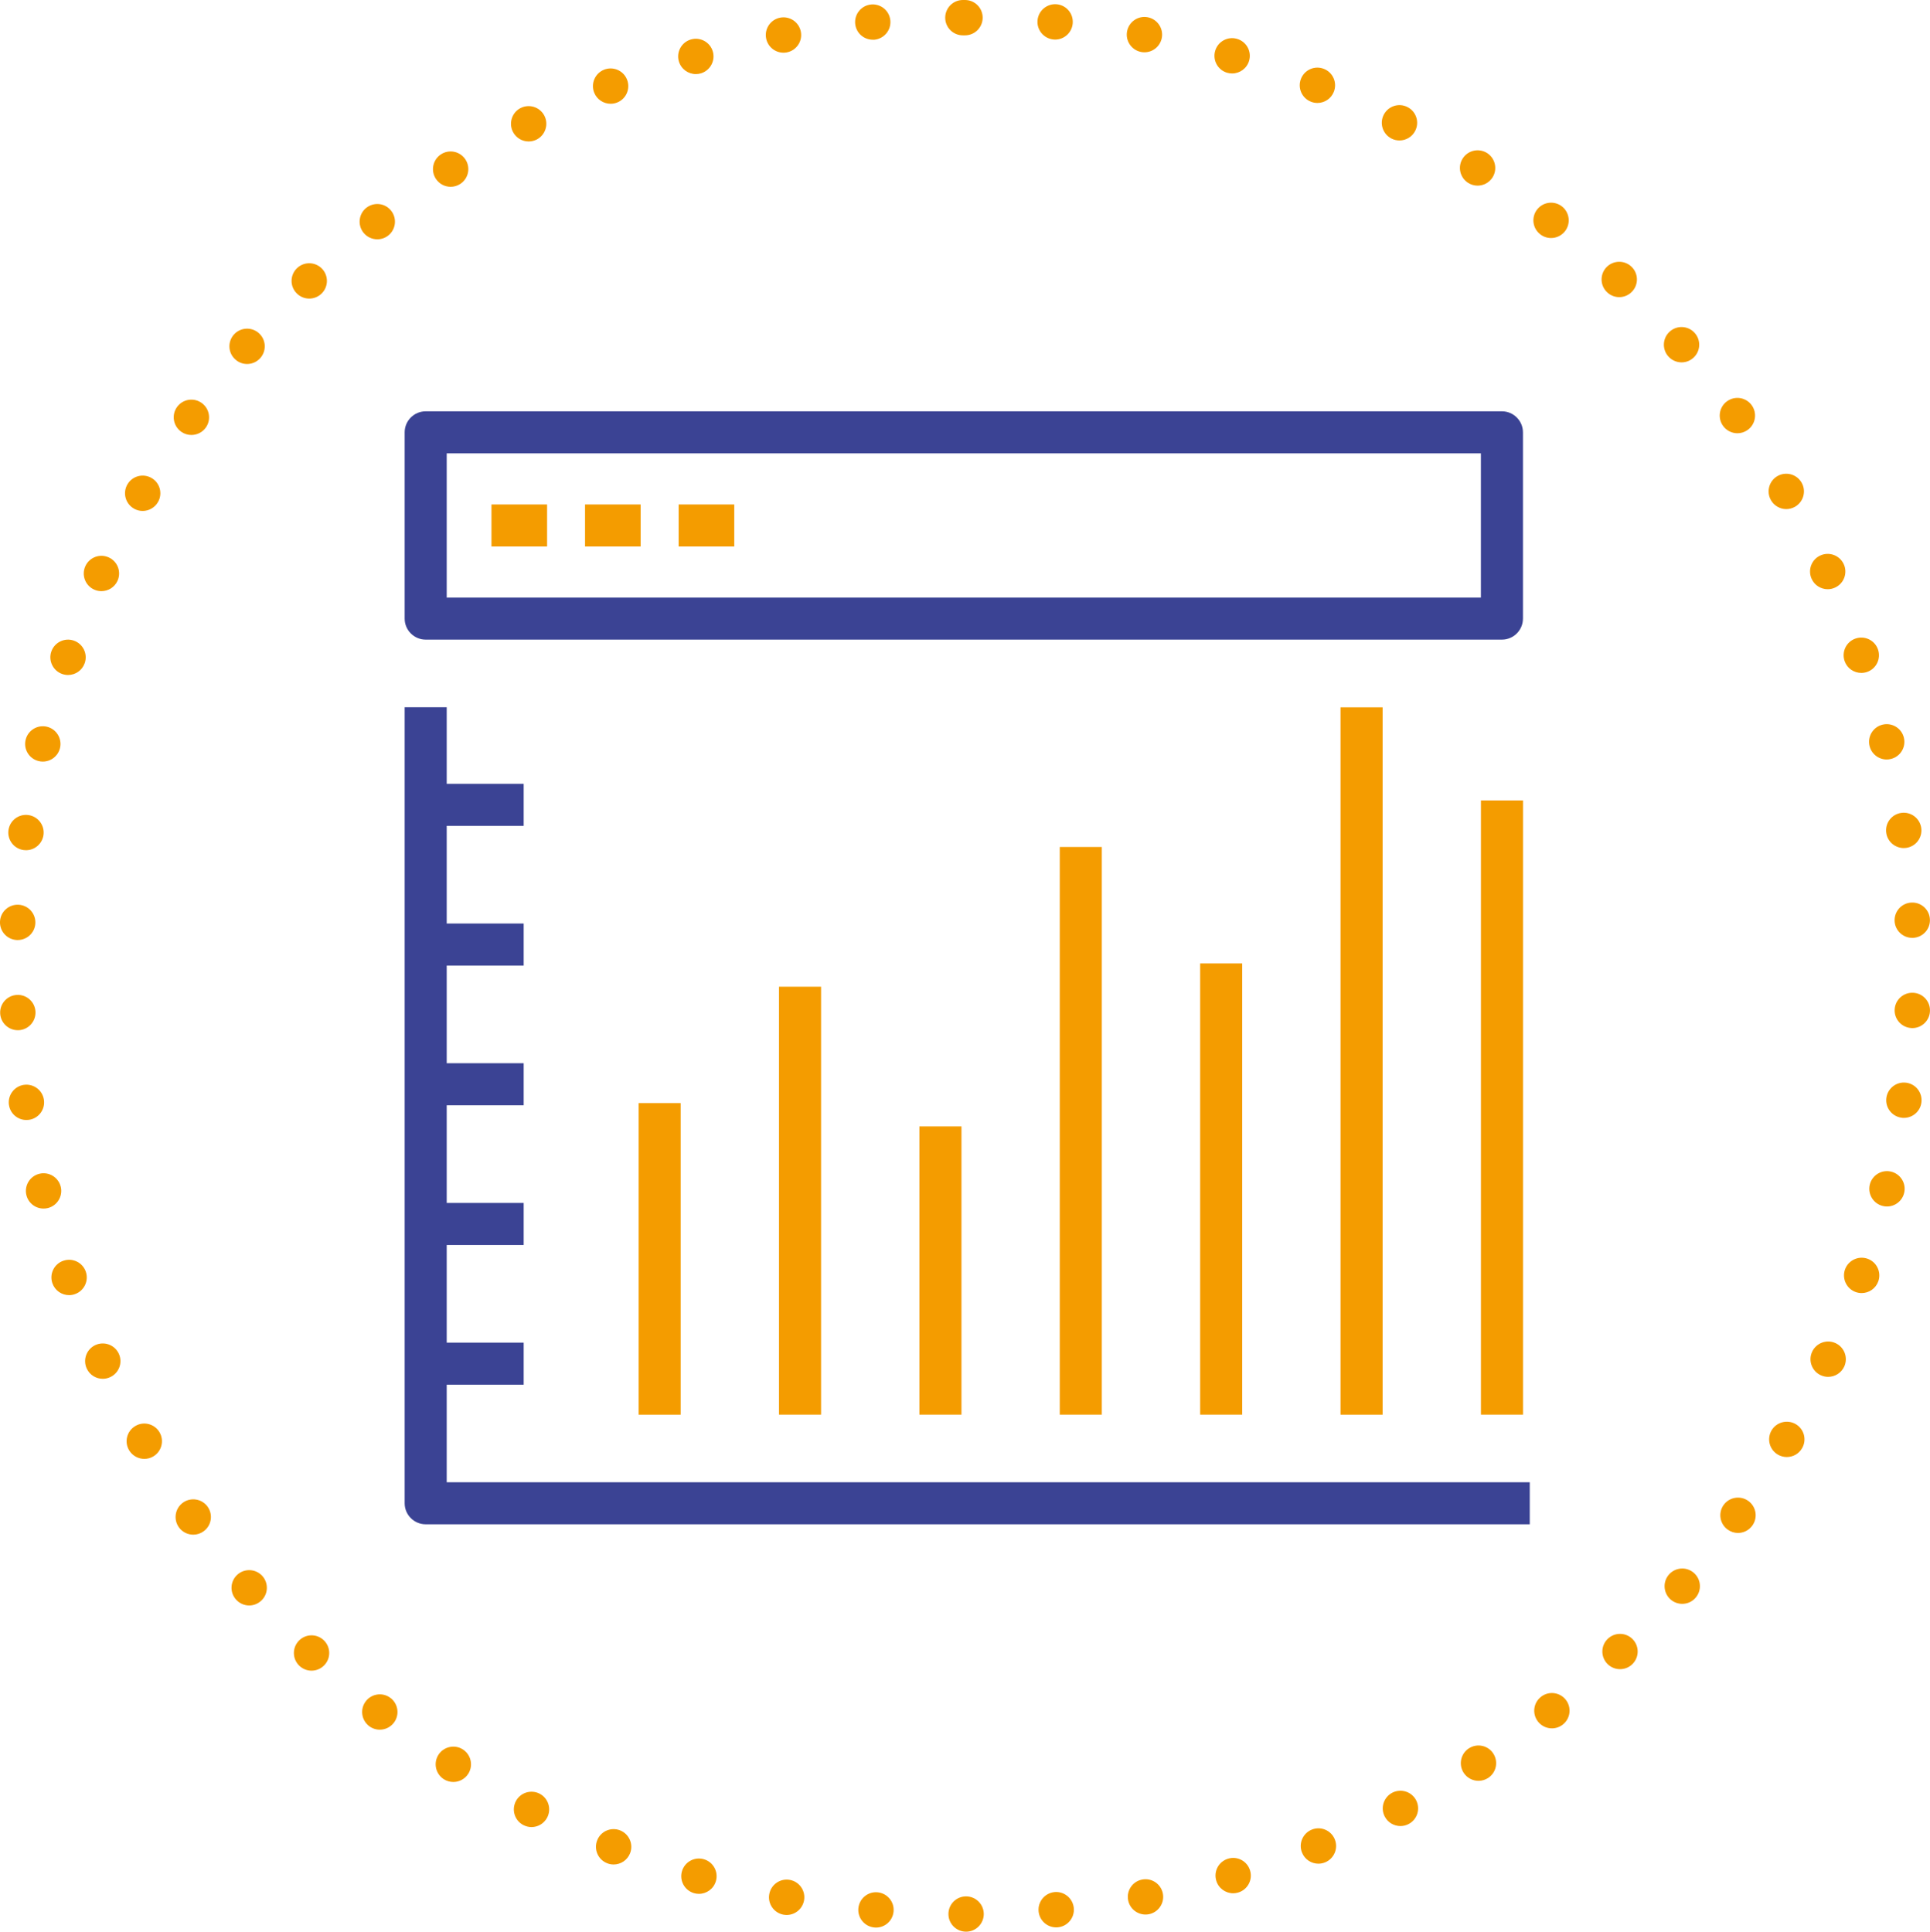
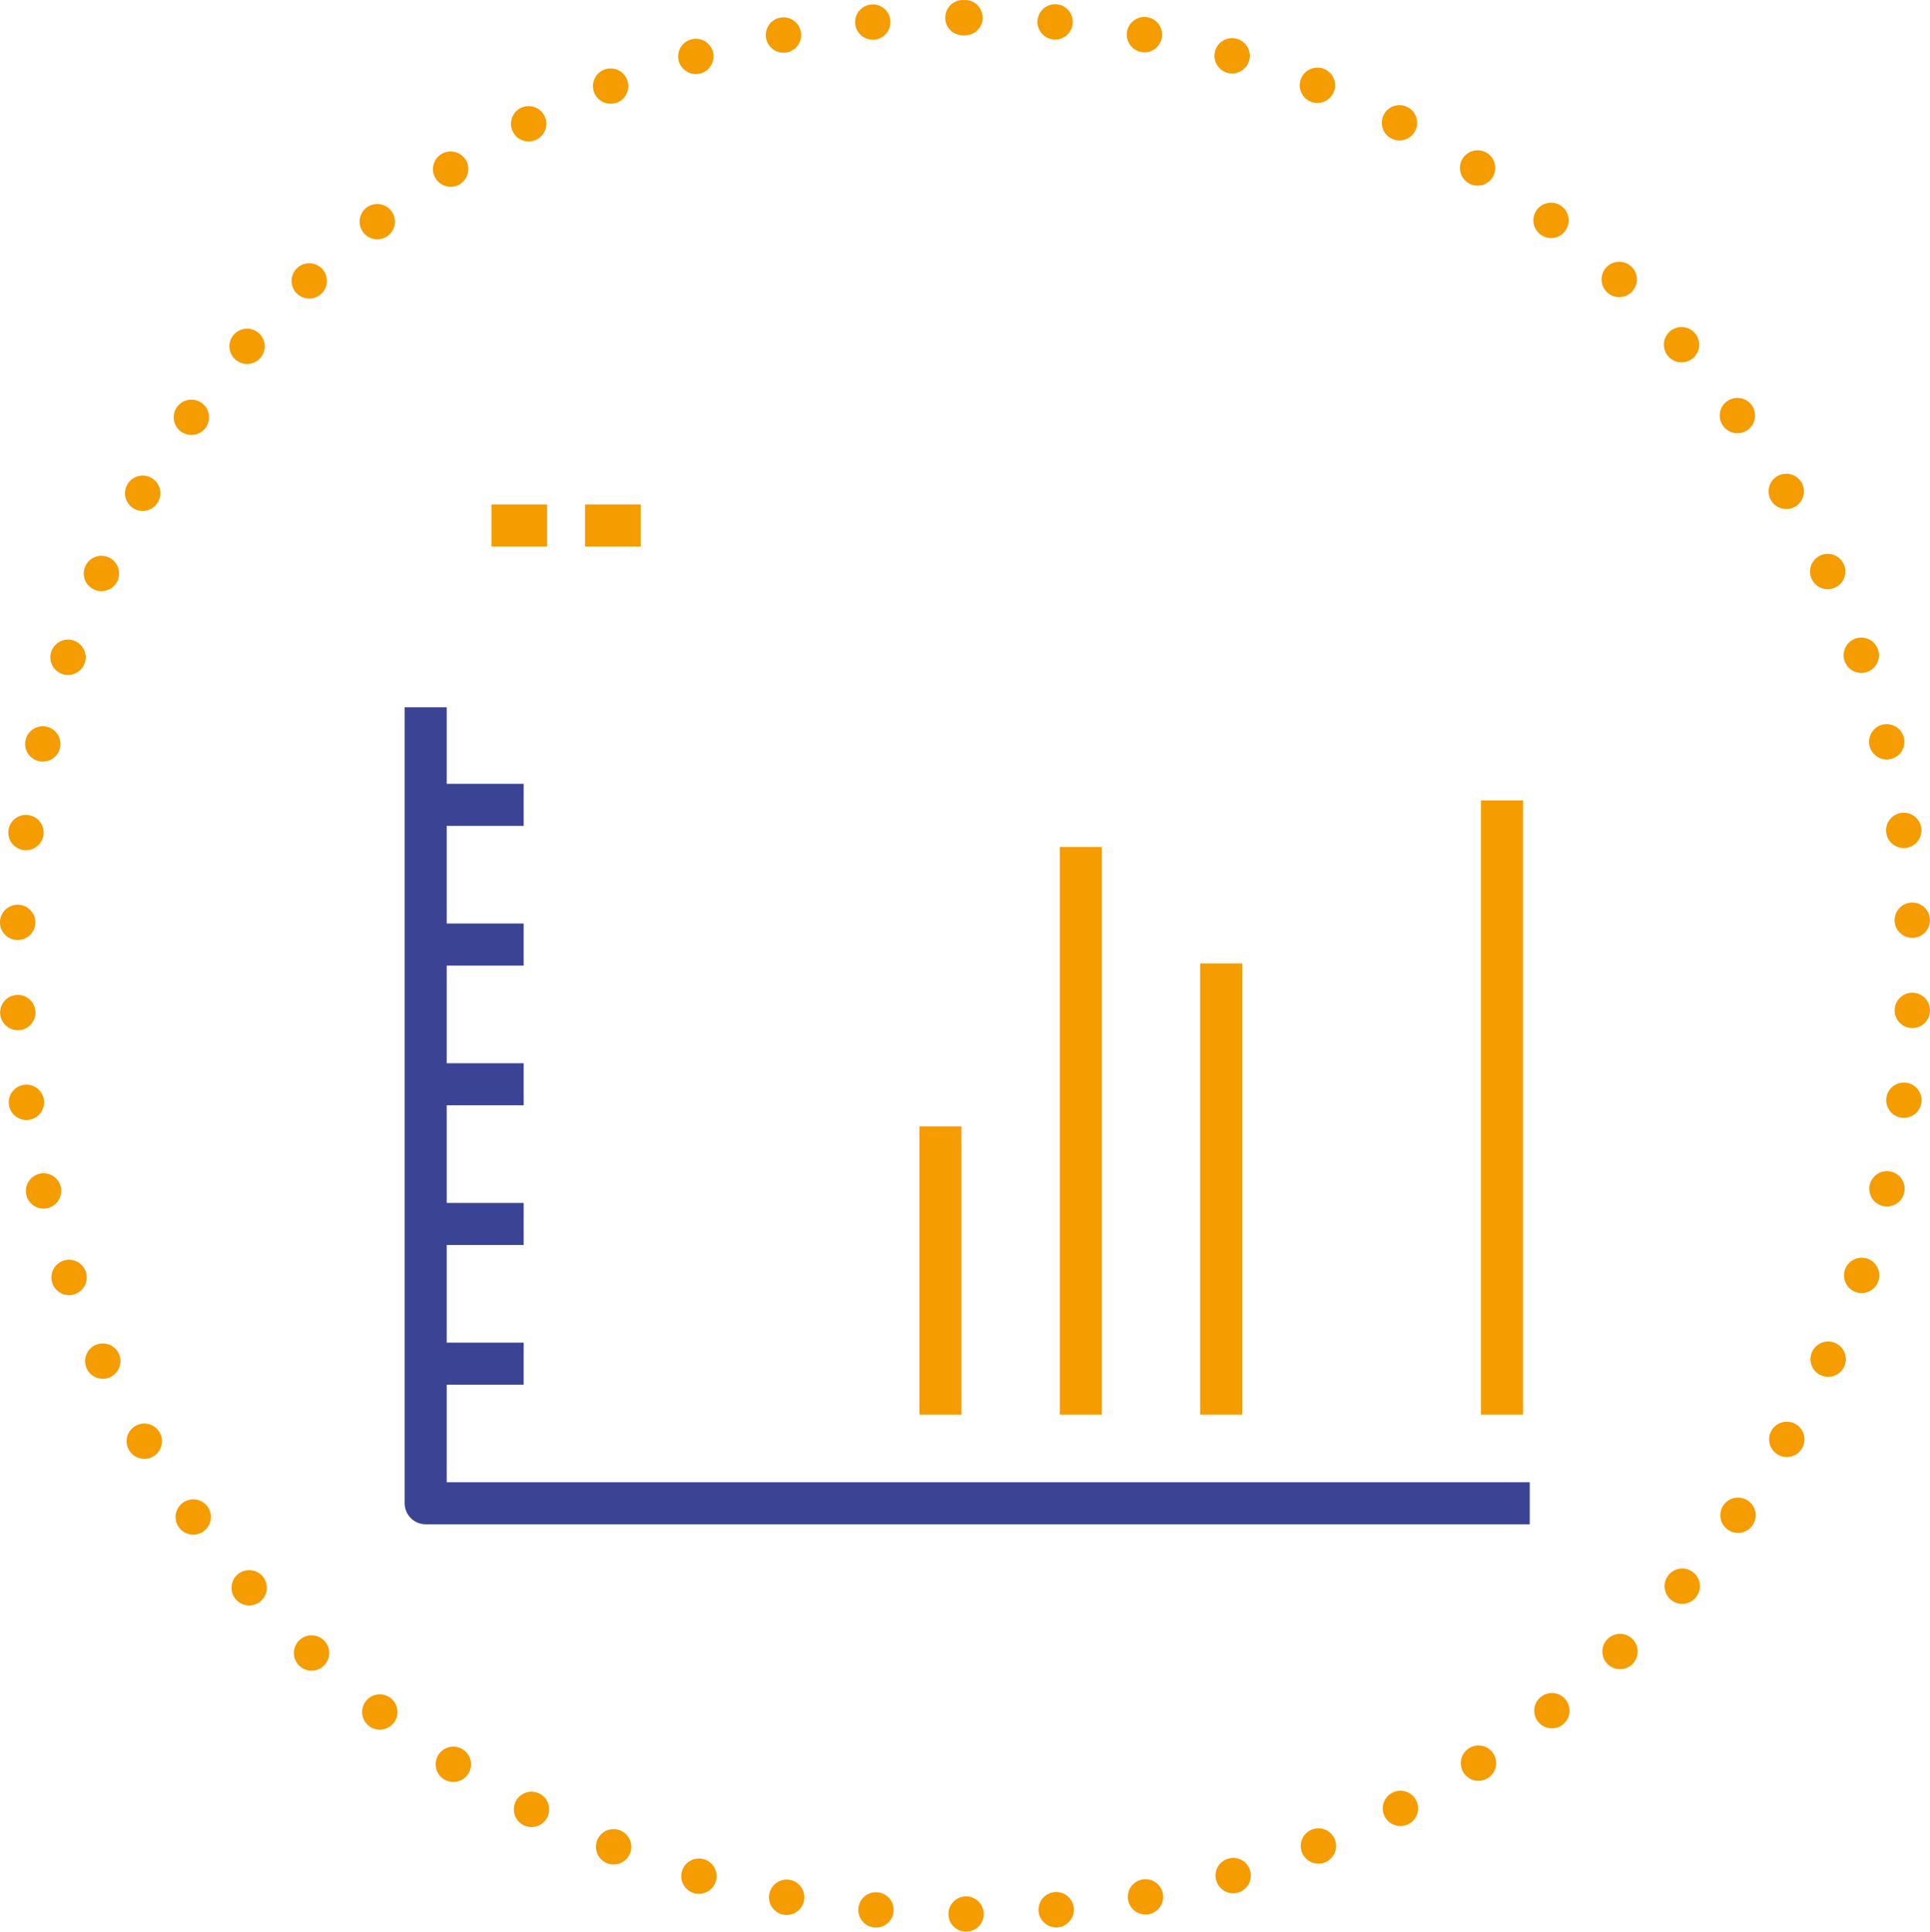
<svg xmlns="http://www.w3.org/2000/svg" id="Warstwa_1" data-name="Warstwa 1" width="436.88" height="437.33" viewBox="0 0 436.88 437.33">
  <defs>
    <style>      .cls-1 {        fill: #f49c00;      }      .cls-1, .cls-2 {        stroke-width: 0px;      }      .cls-2 {        fill: #3b4394;      }    </style>
  </defs>
  <g>
-     <path class="cls-2" d="M96.36,144.81h243.62c2.62,0,4.76-2.13,4.76-4.76v-42.17c0-2.62-2.14-4.76-4.76-4.76H96.36c-2.62,0-4.76,2.13-4.76,4.76v42.17c0,2.62,2.14,4.76,4.76,4.76ZM101.12,135.29v-32.65h234.1v32.65H101.12Z" />
    <rect class="cls-1" x="335.23" y="181.22" width="9.52" height="139.05" />
    <rect class="cls-1" x="111.25" y="114.21" width="12.59" height="9.52" />
    <rect class="cls-1" x="132.43" y="114.21" width="12.59" height="9.52" />
-     <rect class="cls-1" x="153.62" y="114.21" width="12.59" height="9.52" />
    <path class="cls-2" d="M101.12,335.6v-22.11h17.42v-9.52h-17.42v-22.11h17.42v-9.52h-17.42v-22.11h17.42v-9.52h-17.42v-22.11h17.42v-9.52h-17.42v-22.11h17.42v-9.52h-17.42v-17.33h-9.52v180.22c0,2.62,2.14,4.76,4.76,4.76h249.92v-9.52H101.12Z" />
-     <rect class="cls-1" x="303.45" y="160.14" width="9.52" height="160.14" />
    <rect class="cls-1" x="271.67" y="218.12" width="9.52" height="102.15" />
    <rect class="cls-1" x="239.89" y="191.76" width="9.52" height="128.51" />
    <rect class="cls-1" x="208.12" y="255.02" width="9.52" height="65.25" />
-     <rect class="cls-1" x="176.34" y="223.39" width="9.52" height="96.88" />
-     <rect class="cls-1" x="144.56" y="249.75" width="9.52" height="70.53" />
  </g>
  <path class="cls-1" d="M214.69,433.34c0-2.21,1.78-4,3.99-4h0c2.21,0,4,1.78,4.01,3.99h0c0,2.21-1.79,4-4,4h0c-2.21,0-4-1.78-4-3.99ZM197.92,436.38h0c-2.2-.2-3.82-2.15-3.62-4.35h0c.21-2.2,2.16-3.82,4.36-3.61h0c2.2.21,3.82,2.15,3.61,4.35h0c-.19,2.08-1.93,3.63-3.97,3.63h0c-.13,0-.26,0-.38-.02ZM235.1,432.74c-.21-2.2,1.41-4.16,3.6-4.37h0c2.2-.21,4.16,1.41,4.37,3.61h0c.21,2.19-1.4,4.15-3.6,4.36h0c-.13,0-.26.02-.39.02h0c-2.04,0-3.78-1.55-3.98-3.62ZM177.32,433.48c-2.17-.42-3.6-2.51-3.18-4.68h0c.41-2.17,2.5-3.6,4.68-3.19h0c2.17.42,3.59,2.51,3.18,4.68h0c-.37,1.92-2.05,3.26-3.93,3.26h0c-.25,0-.5-.03-.75-.07ZM255.37,430.21c-.42-2.17,1-4.27,3.17-4.68h0c2.17-.42,4.27,1,4.69,3.17h0c.42,2.16-1.01,4.26-3.17,4.68h0c-.26.05-.51.07-.76.07h0c-1.88,0-3.56-1.33-3.93-3.24ZM157.09,428.61c-2.12-.62-3.34-2.84-2.72-4.96h0c.62-2.12,2.84-3.34,4.96-2.72h0c2.12.62,3.34,2.84,2.72,4.96h0c-.51,1.75-2.11,2.88-3.84,2.88h0c-.37,0-.75-.05-1.12-.16ZM275.31,425.76c-.63-2.12.59-4.34,2.71-4.96h0c2.11-.63,4.34.58,4.96,2.71h0c.63,2.11-.59,4.34-2.7,4.96h0c-.38.11-.76.17-1.13.17h0c-1.73,0-3.33-1.13-3.84-2.88ZM137.42,421.83c-2.05-.82-3.05-3.14-2.23-5.2h0c.81-2.05,3.14-3.05,5.19-2.23h0c2.05.82,3.06,3.15,2.24,5.2h0c-.63,1.57-2.13,2.52-3.72,2.52h0c-.49,0-1-.09-1.48-.29ZM294.73,419.43c-.83-2.05.17-4.38,2.22-5.21h0c2.05-.82,4.38.17,5.2,2.22h0c.83,2.05-.17,4.38-2.22,5.21h0c-.49.19-.99.29-1.49.29h0c-1.59,0-3.09-.95-3.71-2.51ZM118.48,413.2c-1.96-1.01-2.73-3.42-1.72-5.39h0c1.01-1.96,3.42-2.73,5.39-1.72h0c1.96,1.01,2.73,3.42,1.72,5.39h0c-.71,1.38-2.11,2.17-3.56,2.17h0c-.61,0-1.24-.15-1.83-.45ZM313.45,411.26c-1.02-1.96-.25-4.37,1.71-5.39h0c1.97-1.01,4.38-.25,5.4,1.71h0c1.01,1.97.24,4.38-1.72,5.39h0c-.59.31-1.21.45-1.83.45h0c-1.45,0-2.85-.78-3.56-2.16ZM100.46,402.81h0c-1.86-1.2-2.4-3.67-1.21-5.53h0c1.2-1.86,3.67-2.4,5.53-1.21h0c1.86,1.2,2.4,3.67,1.21,5.53h0c-.77,1.19-2.06,1.84-3.37,1.84h0c-.74,0-1.49-.2-2.16-.63ZM331.31,401.35c-1.19-1.86-.66-4.33,1.19-5.53h.01c1.85-1.2,4.33-.67,5.52,1.19h0c1.2,1.86.67,4.33-1.19,5.53h0c-.67.43-1.42.64-2.16.64h0c-1.32,0-2.6-.65-3.37-1.83ZM83.5,390.75h.01c-1.74-1.37-2.05-3.88-.68-5.62h0c1.36-1.74,3.88-2.04,5.61-.68h.01c1.73,1.37,2.04,3.88.67,5.62h0c-.79,1-1.96,1.53-3.15,1.53h0c-.86,0-1.73-.28-2.47-.85ZM348.15,389.78c-1.37-1.74-1.07-4.25.67-5.62h0c1.73-1.37,4.24-1.07,5.61.66h0c1.37,1.74,1.07,4.25-.66,5.62h0c-.74.58-1.61.86-2.47.86h0c-1.19,0-2.36-.52-3.15-1.52ZM67.77,377.14c-1.6-1.52-1.67-4.06-.14-5.66h0c1.52-1.6,4.05-1.66,5.65-.14h0c1.6,1.52,1.67,4.06.14,5.65h0c-.78.83-1.84,1.25-2.9,1.25h0c-.99,0-1.98-.37-2.75-1.1ZM363.82,376.67c-1.52-1.6-1.47-4.13.13-5.65h0c1.6-1.53,4.13-1.47,5.65.12h0c1.53,1.6,1.47,4.13-.13,5.66h0c-.77.74-1.76,1.1-2.76,1.1h0c-1.05,0-2.1-.41-2.89-1.23ZM53.39,362.1c-1.45-1.66-1.28-4.19.39-5.64h0c1.67-1.45,4.19-1.27,5.65.39h0c1.44,1.67,1.27,4.2-.4,5.64h0c-.76.66-1.69.99-2.62.99h0c-1.12,0-2.23-.47-3.02-1.38ZM378.18,362.14c-1.67-1.45-1.85-3.98-.41-5.64h0c1.45-1.68,3.98-1.86,5.65-.41h0c1.67,1.45,1.85,3.97.4,5.64h0c-.79.92-1.9,1.38-3.02,1.38h0c-.93,0-1.86-.32-2.62-.97ZM40.49,345.78h0c-1.28-1.8-.87-4.3.93-5.59h0c1.8-1.28,4.29-.87,5.58.93h0c1.28,1.8.87,4.3-.93,5.58h0c-.7.51-1.51.75-2.32.75h0c-1.25,0-2.48-.58-3.26-1.67ZM391.1,346.31c-1.8-1.28-2.22-3.78-.94-5.58h0c1.28-1.79,3.78-2.21,5.58-.93h0c1.8,1.28,2.22,3.77.94,5.57h0c-.78,1.1-2.01,1.69-3.26,1.69h0c-.8,0-1.61-.24-2.32-.75ZM29.2,328.3c-1.11-1.91-.46-4.36,1.46-5.47h0c1.9-1.11,4.35-.46,5.46,1.45h0c1.11,1.91.46,4.36-1.45,5.47h0c-.63.37-1.32.54-2,.54h0c-1.38,0-2.72-.71-3.47-1.99ZM402.47,329.34c-1.92-1.11-2.57-3.56-1.47-5.47h0c1.11-1.91,3.55-2.56,5.47-1.46h0c1.91,1.1,2.57,3.55,1.46,5.46h0c-.74,1.29-2.08,2-3.47,2h0c-.68,0-1.36-.17-1.99-.53ZM19.63,309.83c-.92-2.01-.04-4.38,1.96-5.31h0c2.01-.92,4.39-.04,5.31,1.97h0c.92,2.01.04,4.38-1.97,5.3h0c-.54.25-1.11.37-1.67.37h0c-1.51,0-2.96-.86-3.63-2.33ZM412.17,311.36c-2.01-.92-2.9-3.29-1.98-5.3h0c.92-2.01,3.29-2.9,5.3-1.98h0c2.01.92,2.89,3.29,1.98,5.3h0c-.67,1.47-2.13,2.34-3.65,2.34h0c-.55,0-1.11-.12-1.65-.36ZM11.86,290.53c-.73-2.09.38-4.37,2.46-5.09h0c2.09-.73,4.37.37,5.1,2.46h0c.72,2.09-.38,4.37-2.47,5.09h0c-.43.16-.88.23-1.31.23h0c-1.66,0-3.21-1.04-3.78-2.69ZM420.1,292.53c-2.08-.72-3.19-3-2.47-5.09h0c.72-2.08,3-3.19,5.09-2.47h0c2.08.72,3.19,3,2.47,5.09h0c-.57,1.65-2.12,2.69-3.78,2.69h0c-.43,0-.87-.07-1.31-.22ZM5.97,270.57c-.52-2.15.8-4.31,2.95-4.83h0c2.14-.52,4.3.79,4.83,2.94h0c.52,2.14-.8,4.31-2.94,4.83h0c-.32.08-.64.11-.96.11h0c-1.8,0-3.43-1.22-3.88-3.05ZM426.21,273.04c-2.15-.52-3.47-2.68-2.96-4.83h0c.52-2.15,2.68-3.47,4.83-2.95h0c2.15.52,3.47,2.68,2.95,4.82h0c-.44,1.84-2.08,3.07-3.88,3.07h0c-.31,0-.63-.04-.94-.11ZM2.03,250.15h-.01c-.31-2.19,1.21-4.22,3.39-4.54h0c2.19-.31,4.22,1.21,4.53,3.39h0c.32,2.19-1.2,4.22-3.38,4.53h0c-.2.03-.39.04-.58.04h0c-1.96,0-3.67-1.43-3.95-3.42ZM430.41,253.05c-2.19-.31-3.71-2.34-3.4-4.52h0c.31-2.19,2.34-3.71,4.52-3.4h0c2.19.31,3.71,2.33,3.4,4.52h0c-.28,2-1.99,3.44-3.96,3.44h0c-.18,0-.37,0-.56-.04ZM.04,229.44c-.11-2.21,1.59-4.08,3.8-4.19h0c2.21-.11,4.08,1.6,4.19,3.8h0c.1,2.21-1.6,4.08-3.8,4.19h0c-.07,0-.13,0-.2,0h0c-2.12,0-3.89-1.67-3.99-3.81ZM432.69,232.75c-2.2-.1-3.91-1.97-3.81-4.18h0c.1-2.21,1.98-3.91,4.18-3.81h0c2.21.1,3.92,1.98,3.81,4.18h0c-.09,2.14-1.86,3.82-3.99,3.82h0c-.06,0-.12,0-.19,0ZM3.82,212.82c-2.21-.1-3.92-1.97-3.82-4.18H0c.1-2.2,1.97-3.91,4.18-3.81h0c2.21.1,3.91,1.97,3.82,4.17h0c-.09,2.15-1.86,3.82-3.99,3.82h-.18ZM428.87,208.52c-.1-2.2,1.6-4.08,3.81-4.18h0c2.2-.11,4.08,1.6,4.18,3.8h0c.11,2.21-1.6,4.08-3.8,4.19h-.2c-2.12,0-3.89-1.67-3.99-3.81ZM5.32,192.45c-2.18-.31-3.71-2.33-3.4-4.52h0c.31-2.19,2.33-3.71,4.52-3.4h0c2.18.31,3.71,2.33,3.4,4.52h0c-.28,1.99-1.99,3.44-3.95,3.44h0c-.19,0-.38-.01-.57-.04ZM426.98,188.57c-.32-2.19,1.2-4.22,3.39-4.53h0c2.19-.31,4.21,1.21,4.53,3.4h0c.31,2.18-1.21,4.21-3.39,4.52h0c-.2.03-.39.04-.57.04h0c-1.96,0-3.68-1.44-3.96-3.43ZM8.76,172.31c-2.15-.51-3.48-2.67-2.96-4.82h0c.52-2.15,2.67-3.47,4.82-2.96h0c2.15.52,3.47,2.68,2.96,4.83h0c-.44,1.83-2.08,3.06-3.89,3.06h0c-.31,0-.62-.03-.93-.11ZM423.2,168.89c-.52-2.15.8-4.31,2.94-4.83h0c2.15-.52,4.31.8,4.83,2.95h0c.52,2.14-.8,4.31-2.95,4.82h0c-.31.08-.63.12-.94.12h0c-1.8,0-3.44-1.23-3.88-3.06ZM14.1,152.6c-2.09-.72-3.2-3-2.49-5.08h0c.72-2.09,3-3.21,5.09-2.49h0c2.09.72,3.2,3,2.48,5.09h0c-.57,1.66-2.12,2.7-3.78,2.7h0c-.43,0-.87-.07-1.3-.22ZM417.55,149.66c-.72-2.09.38-4.37,2.47-5.09h0c2.09-.72,4.37.38,5.09,2.47h0c.72,2.09-.38,4.37-2.47,5.09h0c-.43.15-.88.22-1.31.22h0c-1.66,0-3.21-1.03-3.78-2.69ZM21.3,133.48c-2.01-.91-2.9-3.29-1.98-5.3h0c.91-2.01,3.29-2.9,5.3-1.98h0c2.01.91,2.9,3.29,1.98,5.3h0c-.67,1.47-2.12,2.34-3.64,2.34h0c-.56,0-1.12-.11-1.66-.36ZM410.09,131.06h0c-.92-2.01-.04-4.38,1.97-5.3h0c2.01-.92,4.38-.03,5.3,1.97h0c.92,2.01.04,4.38-1.97,5.3h0c-.54.25-1.1.37-1.66.37h0c-1.52,0-2.97-.87-3.64-2.34ZM30.3,115.14c-1.91-1.1-2.57-3.55-1.47-5.46h0c1.11-1.92,3.55-2.57,5.46-1.47h0c1.92,1.1,2.58,3.55,1.47,5.46h0c-.75,1.29-2.09,2.01-3.48,2.01h0c-.67,0-1.36-.18-1.99-.54ZM400.89,113.26h0c-1.11-1.91-.46-4.36,1.45-5.47h0c1.91-1.1,4.36-.45,5.47,1.46h0c1.11,1.91.45,4.36-1.46,5.47h0c-.63.36-1.32.54-2,.54h0c-1.38,0-2.72-.72-3.46-2ZM41.01,97.74c-1.8-1.28-2.23-3.78-.95-5.58h0c1.28-1.8,3.78-2.22,5.58-.94h0c1.8,1.28,2.23,3.78.95,5.58h0c-.78,1.1-2.02,1.68-3.27,1.68h0c-.8,0-1.61-.24-2.31-.74ZM390.03,96.41h0c-1.29-1.8-.87-4.3.93-5.58h0c1.8-1.28,4.29-.87,5.58.93h0c1.28,1.8.86,4.3-.93,5.58h0c-.71.51-1.52.75-2.32.75h0c-1.25,0-2.48-.59-3.26-1.68ZM53.32,81.43c-1.68-1.44-1.86-3.96-.42-5.64h0c1.45-1.67,3.98-1.85,5.65-.41h0c1.67,1.45,1.85,3.97.41,5.64h0c-.79.92-1.91,1.39-3.03,1.39h0c-.93,0-1.86-.32-2.61-.98ZM377.62,80.66c-1.45-1.66-1.27-4.19.4-5.64h0c1.67-1.45,4.19-1.27,5.64.4h0c1.45,1.67,1.27,4.2-.4,5.64h0c-.75.66-1.69.98-2.61.98h0c-1.12,0-2.24-.47-3.03-1.38ZM67.11,66.36c-1.53-1.59-1.47-4.12.12-5.65h0c1.6-1.53,4.13-1.47,5.66.12h0c1.53,1.6,1.47,4.13-.12,5.66h0c-.78.74-1.77,1.11-2.77,1.11h0c-1.05,0-2.1-.41-2.89-1.24ZM363.78,66.16c-1.6-1.52-1.66-4.05-.14-5.66h0c1.53-1.59,4.06-1.65,5.66-.13h0c1.6,1.52,1.66,4.06.13,5.66h0c-.78.82-1.84,1.24-2.89,1.24h0c-.99,0-1.99-.37-2.76-1.11ZM82.27,52.67c-1.37-1.74-1.08-4.25.65-5.62h0c1.74-1.37,4.25-1.08,5.62.65h0c1.37,1.74,1.08,4.25-.65,5.62h0c-.74.58-1.61.86-2.48.86h0c-1.18,0-2.35-.52-3.14-1.51ZM348.63,53.03c-1.74-1.37-2.04-3.88-.67-5.62h0c1.37-1.73,3.88-2.03,5.62-.67h0c1.73,1.37,2.03,3.88.67,5.62h0c-.79,1-1.96,1.53-3.15,1.53h0c-.86,0-1.74-.28-2.47-.86ZM98.65,40.46c-1.2-1.85-.67-4.33,1.19-5.53h0c1.85-1.2,4.33-.67,5.53,1.19h0c1.2,1.85.67,4.33-1.19,5.53h0c-.67.43-1.42.64-2.17.64h0c-1.31,0-2.59-.64-3.36-1.83ZM332.31,41.39c-1.86-1.2-2.4-3.67-1.2-5.53h0c1.19-1.85,3.67-2.39,5.53-1.2h0c1.85,1.2,2.39,3.68,1.2,5.53h0c-.77,1.19-2.06,1.84-3.37,1.84h0c-.74,0-1.49-.21-2.16-.64ZM116.12,29.87c-1.02-1.96-.25-4.38,1.7-5.4h0c1.97-1.01,4.38-.25,5.4,1.71h0c1.02,1.96.25,4.38-1.71,5.4h0c-.59.3-1.22.45-1.84.45h0c-1.44,0-2.84-.79-3.55-2.16ZM314.96,31.36c-1.97-1.02-2.74-3.43-1.73-5.39h0c1.02-1.97,3.43-2.74,5.39-1.72h0c1.97,1.01,2.74,3.43,1.72,5.39h0c-.71,1.37-2.11,2.16-3.55,2.16h0c-.62,0-1.25-.14-1.83-.44ZM134.51,20.99c-.82-2.05.17-4.38,2.22-5.21h0c2.04-.82,4.38.17,5.2,2.22h0c.83,2.04-.16,4.38-2.21,5.2h0c-.49.2-1,.29-1.5.29h0c-1.58,0-3.08-.94-3.71-2.5ZM296.73,23.02c-2.06-.82-3.05-3.15-2.23-5.2h0c.82-2.05,3.15-3.05,5.2-2.22h0c2.05.82,3.05,3.15,2.22,5.2h0c-.62,1.56-2.12,2.51-3.71,2.51h0c-.49,0-1-.09-1.48-.29ZM153.67,13.9c-.62-2.11.59-4.34,2.71-4.96h0c2.11-.63,4.34.58,4.97,2.7h0c.62,2.12-.59,4.34-2.71,4.97h0c-.37.11-.76.16-1.13.16h0c-1.73,0-3.32-1.12-3.84-2.87ZM277.78,16.47c-2.12-.62-3.33-2.84-2.71-4.96h0c.62-2.12,2.84-3.34,4.96-2.71h0c2.13.62,3.34,2.84,2.72,4.96h0c-.51,1.74-2.11,2.87-3.84,2.87h0c-.37,0-.75-.05-1.13-.16ZM173.42,8.69c-.42-2.17,1-4.27,3.17-4.69h0c2.17-.42,4.27,1,4.69,3.17h0c.42,2.17-1,4.27-3.17,4.69h0c-.26.05-.51.07-.76.07h0c-1.88,0-3.56-1.33-3.93-3.24ZM258.31,11.77c-2.17-.42-3.6-2.52-3.18-4.69h0c.42-2.16,2.51-3.59,4.68-3.17h0c2.17.42,3.59,2.51,3.18,4.68h0c-.37,1.91-2.04,3.25-3.93,3.25h0c-.25,0-.5-.02-.75-.07ZM193.58,5.39c-.21-2.2,1.4-4.16,3.6-4.37h0c2.19-.21,4.15,1.4,4.36,3.6h0c.21,2.2-1.4,4.15-3.6,4.37h0c-.13,0-.26,0-.38,0h0c-2.04,0-3.78-1.54-3.98-3.61ZM238.47,8.94h0c-2.2-.21-3.82-2.16-3.61-4.36h0c.21-2.2,2.16-3.81,4.36-3.61h0c2.2.21,3.81,2.16,3.6,4.36h0c-.19,2.07-1.93,3.63-3.98,3.63h0c-.12,0-.25,0-.37-.02ZM213.96,4.01c0-2.21,1.78-4,3.99-4.01h0c.08,0,.17,0,.25,0h0c.08,0,.16,0,.24,0h0c2.21,0,4,1.79,4,4h0c0,2.21-1.79,4-4,4h0c-.08,0-.16,0-.24,0h0c-.08,0-.15,0-.23,0h-.02c-2.2,0-3.99-1.78-3.99-3.99Z" />
</svg>